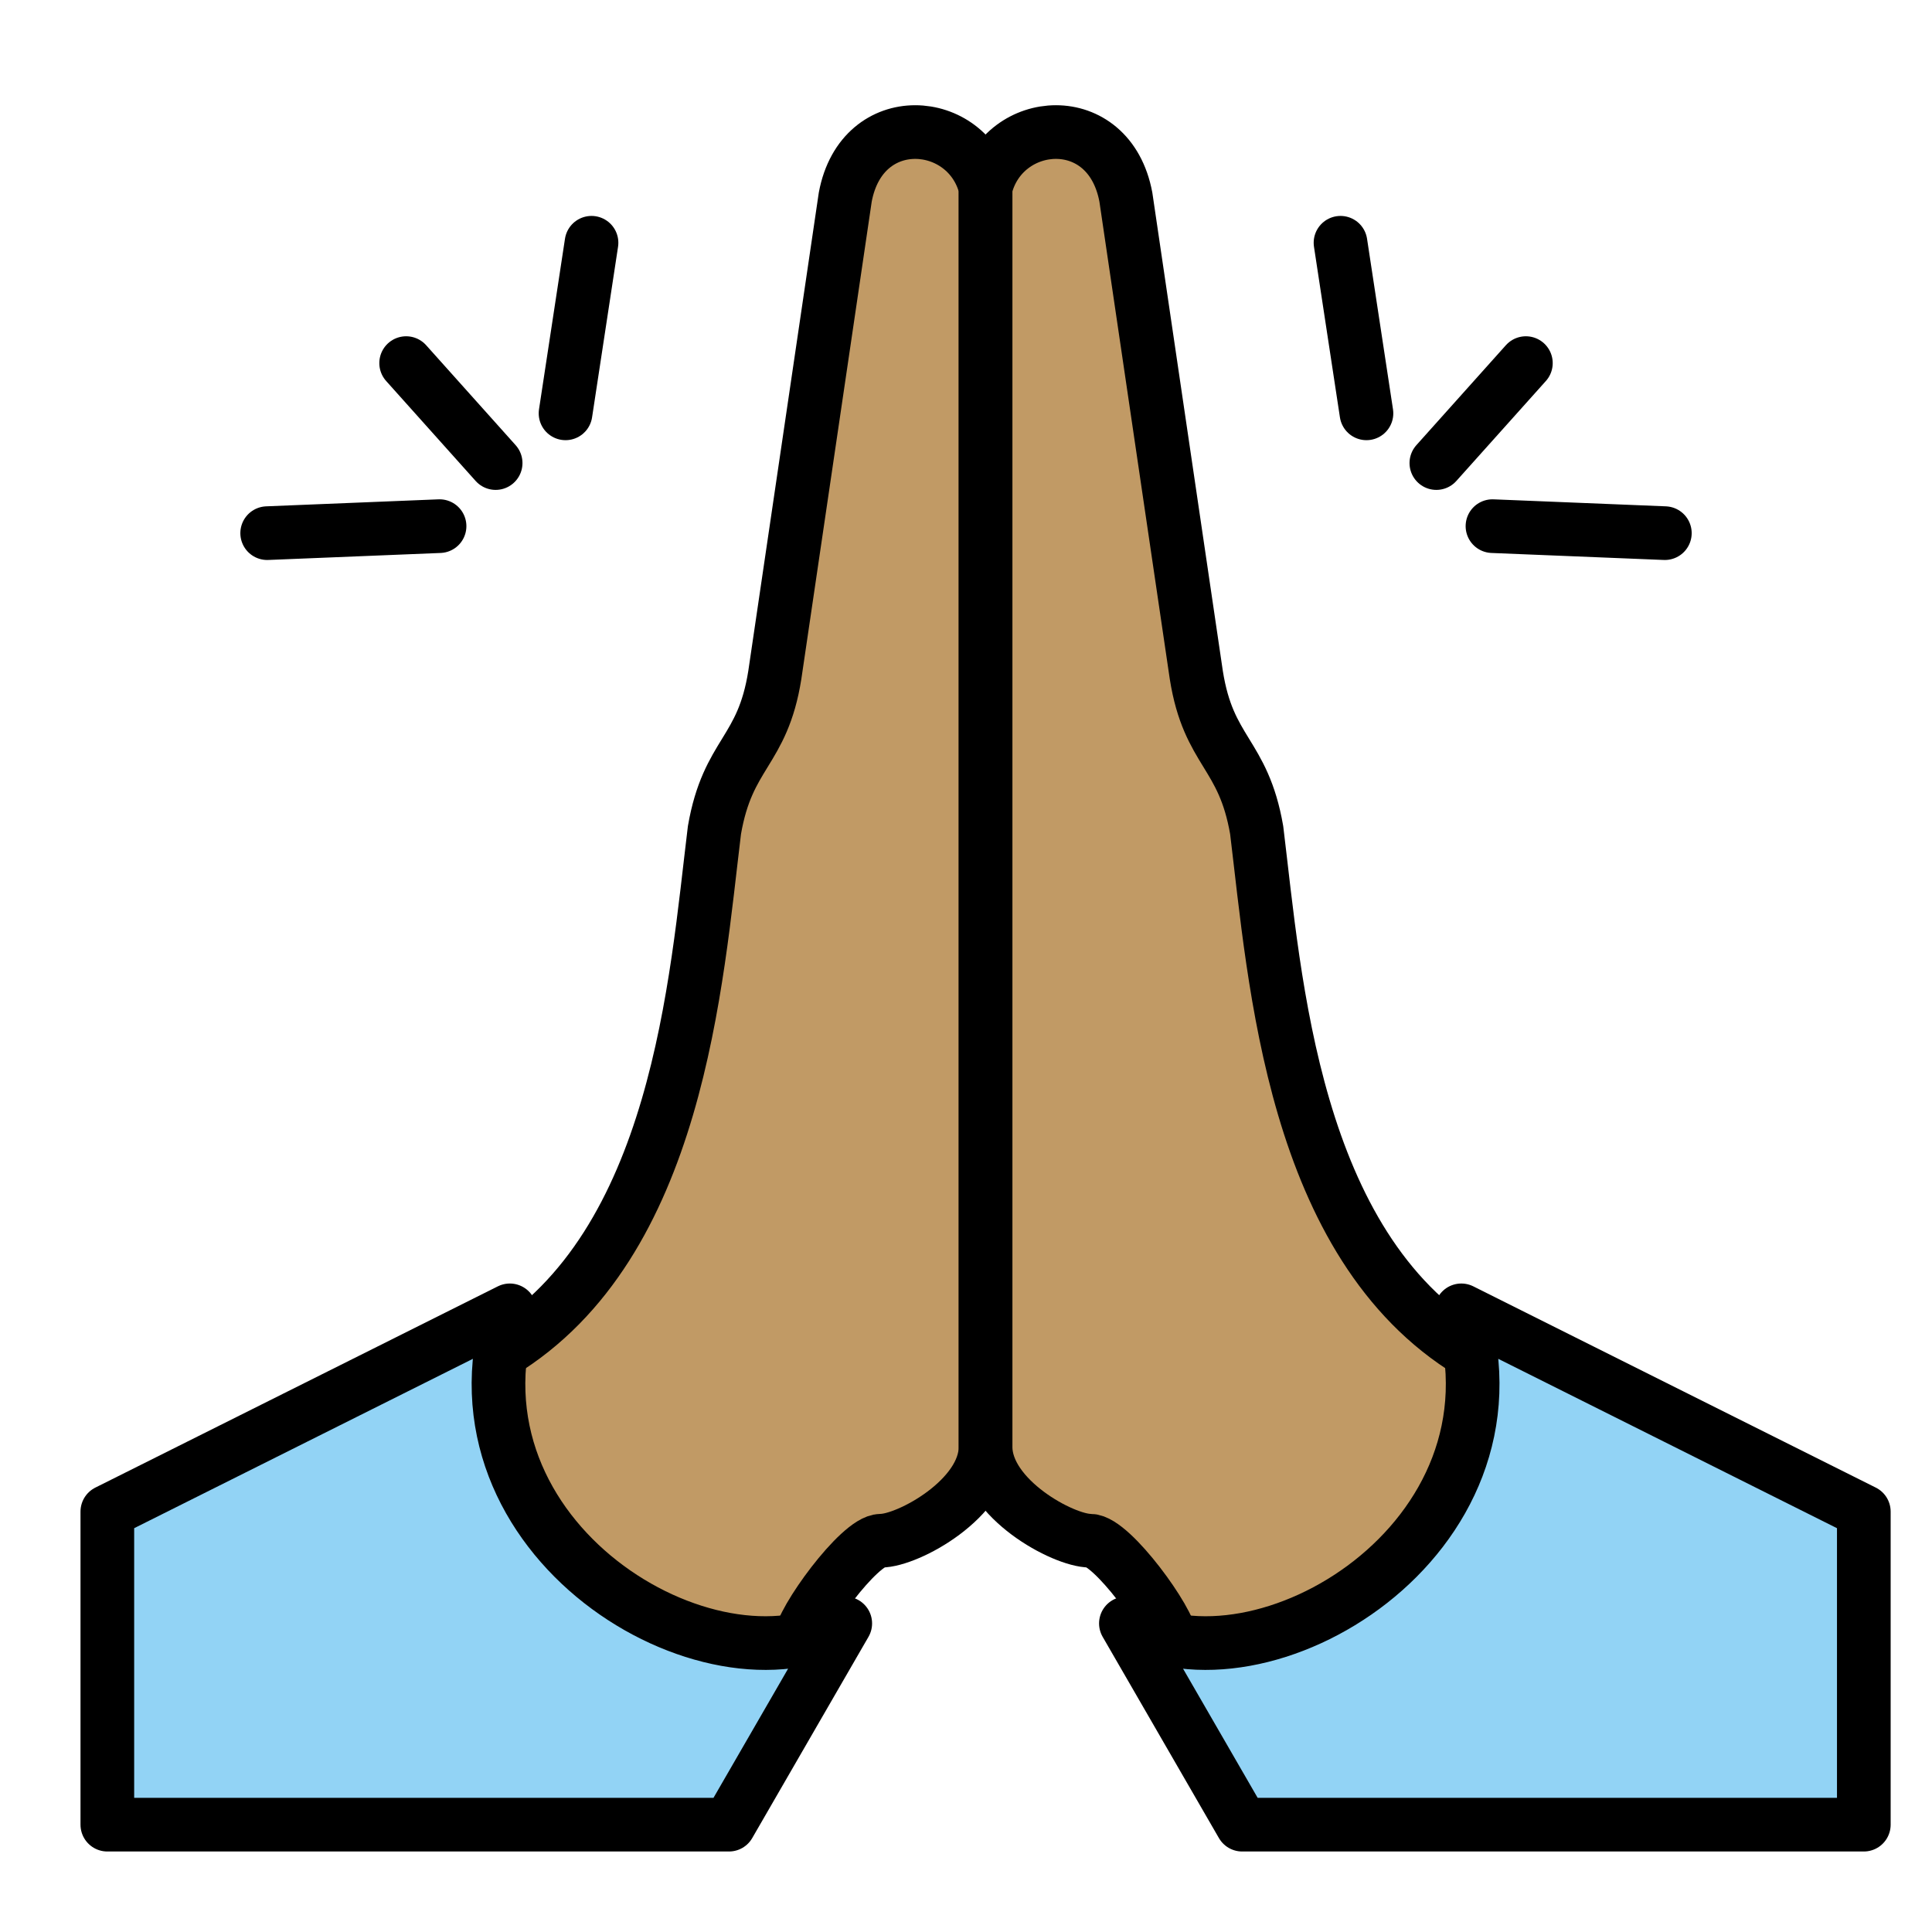
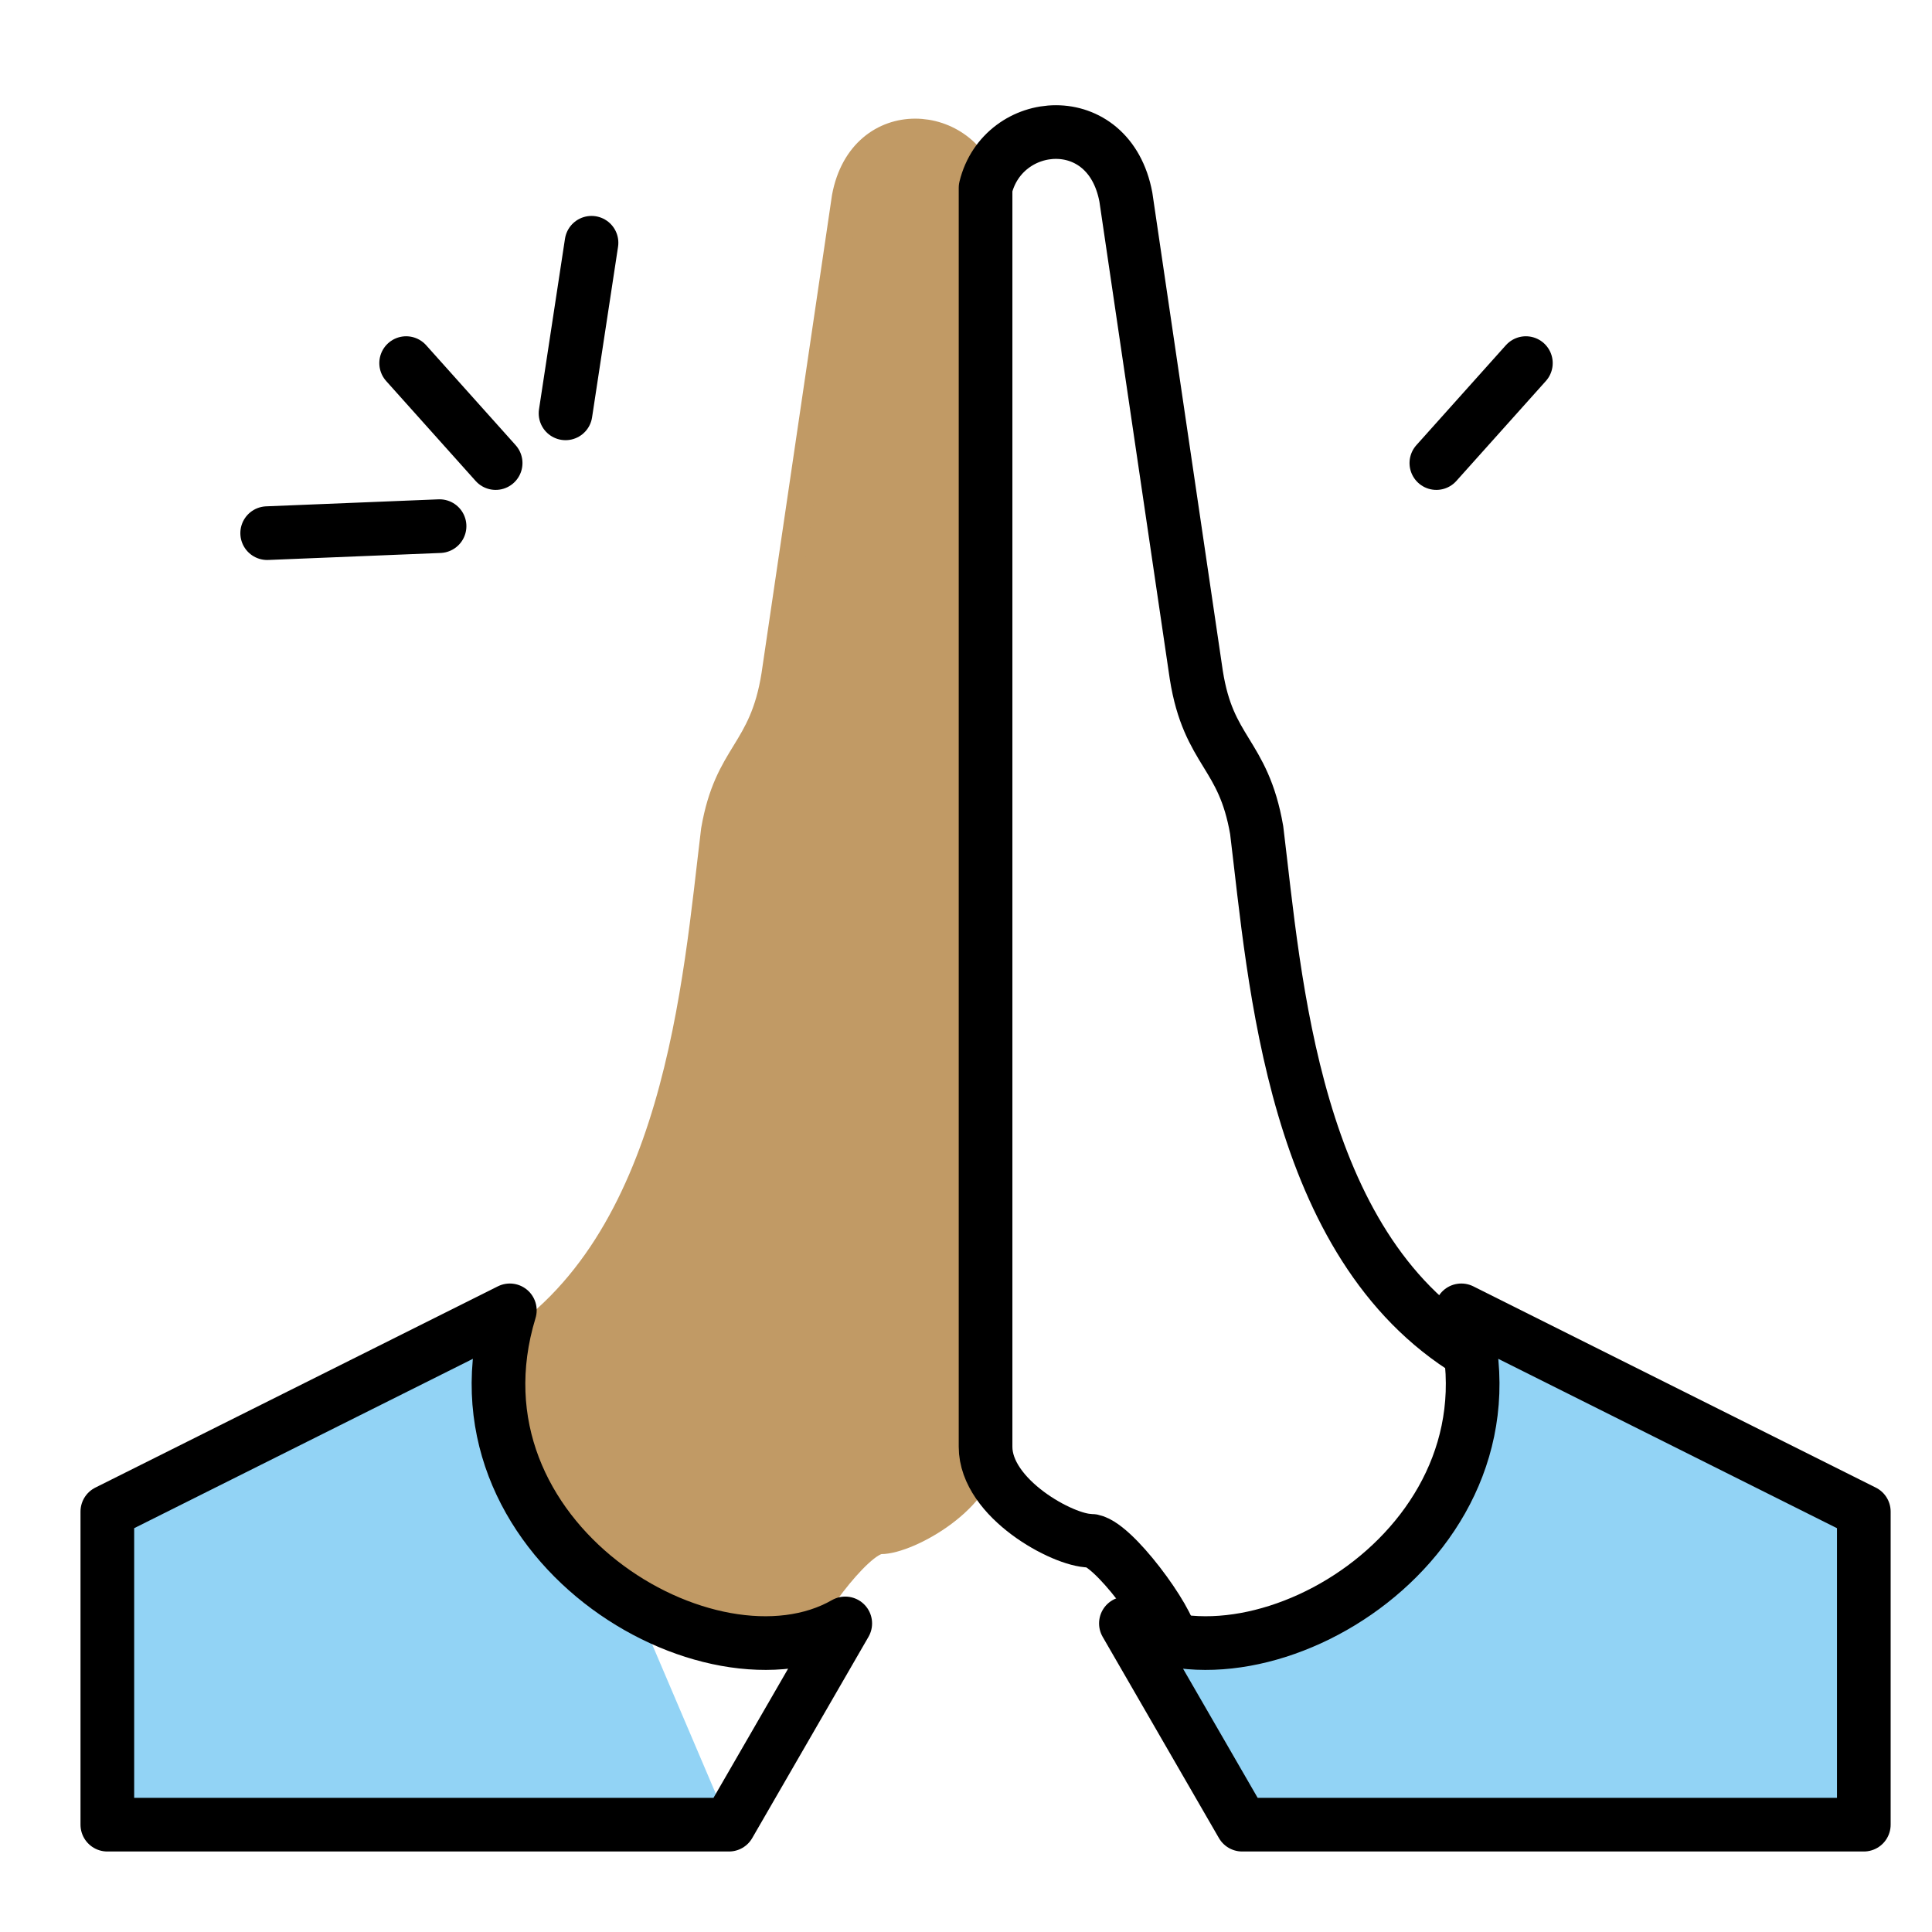
<svg xmlns="http://www.w3.org/2000/svg" id="emoji" viewBox="0 0 72 72">
  <g id="color">
-     <path fill="#92d3f5" stroke="none" d="M27.167,68H4V56.333l15-7.5c-2.603,8.537,7.455,14.557,12.5,11.667L27.167,68z" />
+     <path fill="#92d3f5" stroke="none" d="M27.167,68H4V56.333l15-7.5L27.167,68z" />
    <path fill="#92d3f5" stroke="none" d="M46.292,68h23.167V56.333l-15-7.5c2.603,8.537-7.455,14.557-12.5,11.667L46.292,68z" />
  </g>
  <g id="hair" />
  <g id="skin">
    <path fill="#c19a65" stroke="#c19a65" d="M29.83,61.109c-6.176,0-11.173-4.789-11.173-10.707c6.625-4.021,7.281-13.84,7.968-19.465 c0.5-2.891,1.792-2.891,2.25-5.781L31.5,7.347C32.125,4,36.079,4.342,36.729,7v46.917c0,1.935-2.896,3.5-3.896,3.5 C32.021,57.417,29.83,60.446,29.83,61.109z" />
-     <path fill="#c19a65" stroke="#c19a65" d="M43.628,61.109c6.176,0,11.173-4.789,11.173-10.707c-6.625-4.021-7.281-13.84-7.968-19.465 c-0.5-2.891-1.792-2.891-2.25-5.781l-2.625-17.809C41.333,4,37.379,4.342,36.729,7v46.917 c0,1.935,2.896,3.5,3.896,3.5C41.438,57.417,43.628,60.446,43.628,61.109z" />
  </g>
  <g id="skin-shadow" />
  <g id="line">
    <path fill="none" stroke="#000000" stroke-linecap="round" stroke-linejoin="round" stroke-miterlimit="10" stroke-width="2" d="M27.167,68H4V56.333l15-7.5c-2.603,8.537,7.455,14.557,12.5,11.667L27.167,68z" />
-     <path fill="none" stroke="#000000" stroke-linecap="round" stroke-linejoin="round" stroke-miterlimit="10" stroke-width="2" d="M29.83,61.109c0-0.663,2.191-3.692,3.003-3.692c1,0,3.896-1.565,3.896-3.5V7C36.079,4.342,32.125,4,31.5,7.347 l-2.625,17.809c-0.458,2.891-1.75,2.891-2.25,5.781c-0.688,5.625-1.343,15.444-7.968,19.465" />
    <path fill="none" stroke="#000000" stroke-linecap="round" stroke-linejoin="round" stroke-miterlimit="10" stroke-width="2" d="M46.292,68h23.167V56.333l-15-7.5c2.603,8.537-7.455,14.557-12.5,11.667L46.292,68z" />
    <path fill="none" stroke="#000000" stroke-linecap="round" stroke-linejoin="round" stroke-miterlimit="10" stroke-width="2" d="M43.628,61.109c0-0.663-2.191-3.692-3.003-3.692c-1,0-3.896-1.565-3.896-3.5V7c0.65-2.658,4.604-3,5.229,0.347 l2.625,17.809c0.458,2.891,1.75,2.891,2.25,5.781c0.688,5.625,1.343,15.444,7.968,19.465" />
    <line x1="16.381" x2="9.957" y1="19.608" y2="19.869" fill="none" stroke="#000000" stroke-linecap="round" stroke-linejoin="round" stroke-miterlimit="10" stroke-width="2" />
    <line x1="21.076" x2="22.044" y1="15.404" y2="9.047" fill="none" stroke="#000000" stroke-linecap="round" stroke-linejoin="round" stroke-miterlimit="10" stroke-width="2" />
    <line x1="18.471" x2="15.136" y1="17.257" y2="13.532" fill="none" stroke="#000000" stroke-linecap="round" stroke-linejoin="round" stroke-miterlimit="10" stroke-width="2" />
-     <line x1="55.62" x2="62.044" y1="19.608" y2="19.869" fill="none" stroke="#000000" stroke-linecap="round" stroke-linejoin="round" stroke-miterlimit="10" stroke-width="2" />
-     <line x1="50.924" x2="49.957" y1="15.404" y2="9.047" fill="none" stroke="#000000" stroke-linecap="round" stroke-linejoin="round" stroke-miterlimit="10" stroke-width="2" />
    <line x1="53.529" x2="56.865" y1="17.257" y2="13.532" fill="none" stroke="#000000" stroke-linecap="round" stroke-linejoin="round" stroke-miterlimit="10" stroke-width="2" />
  </g>
</svg>